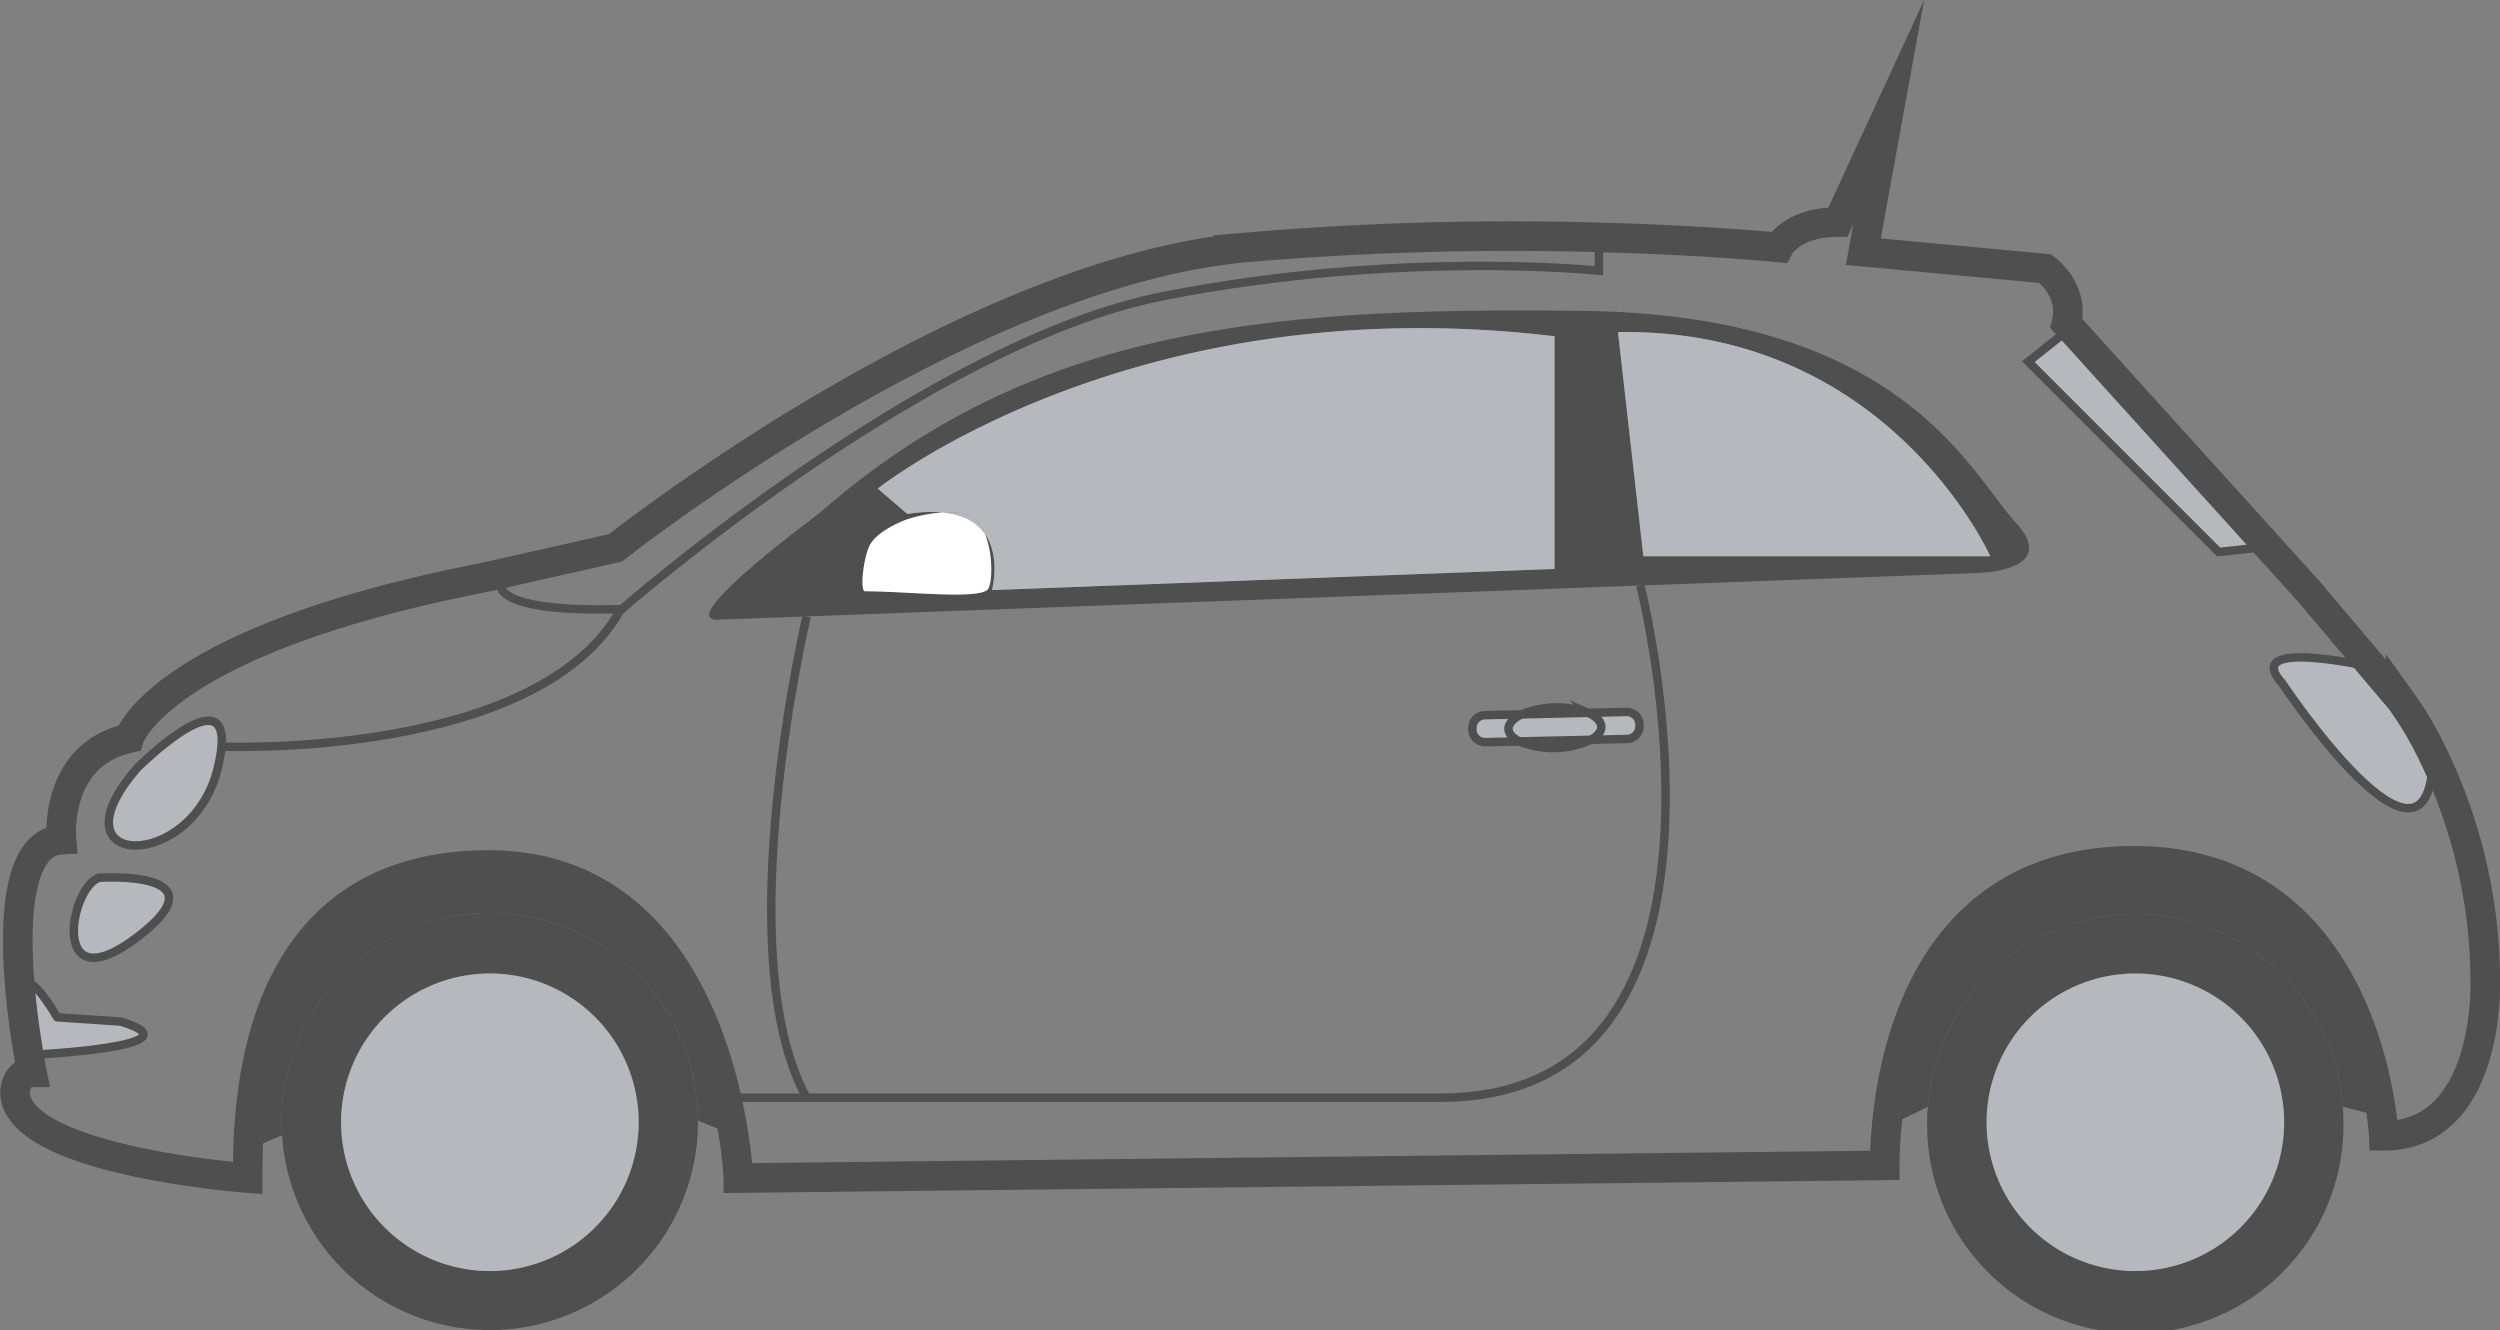
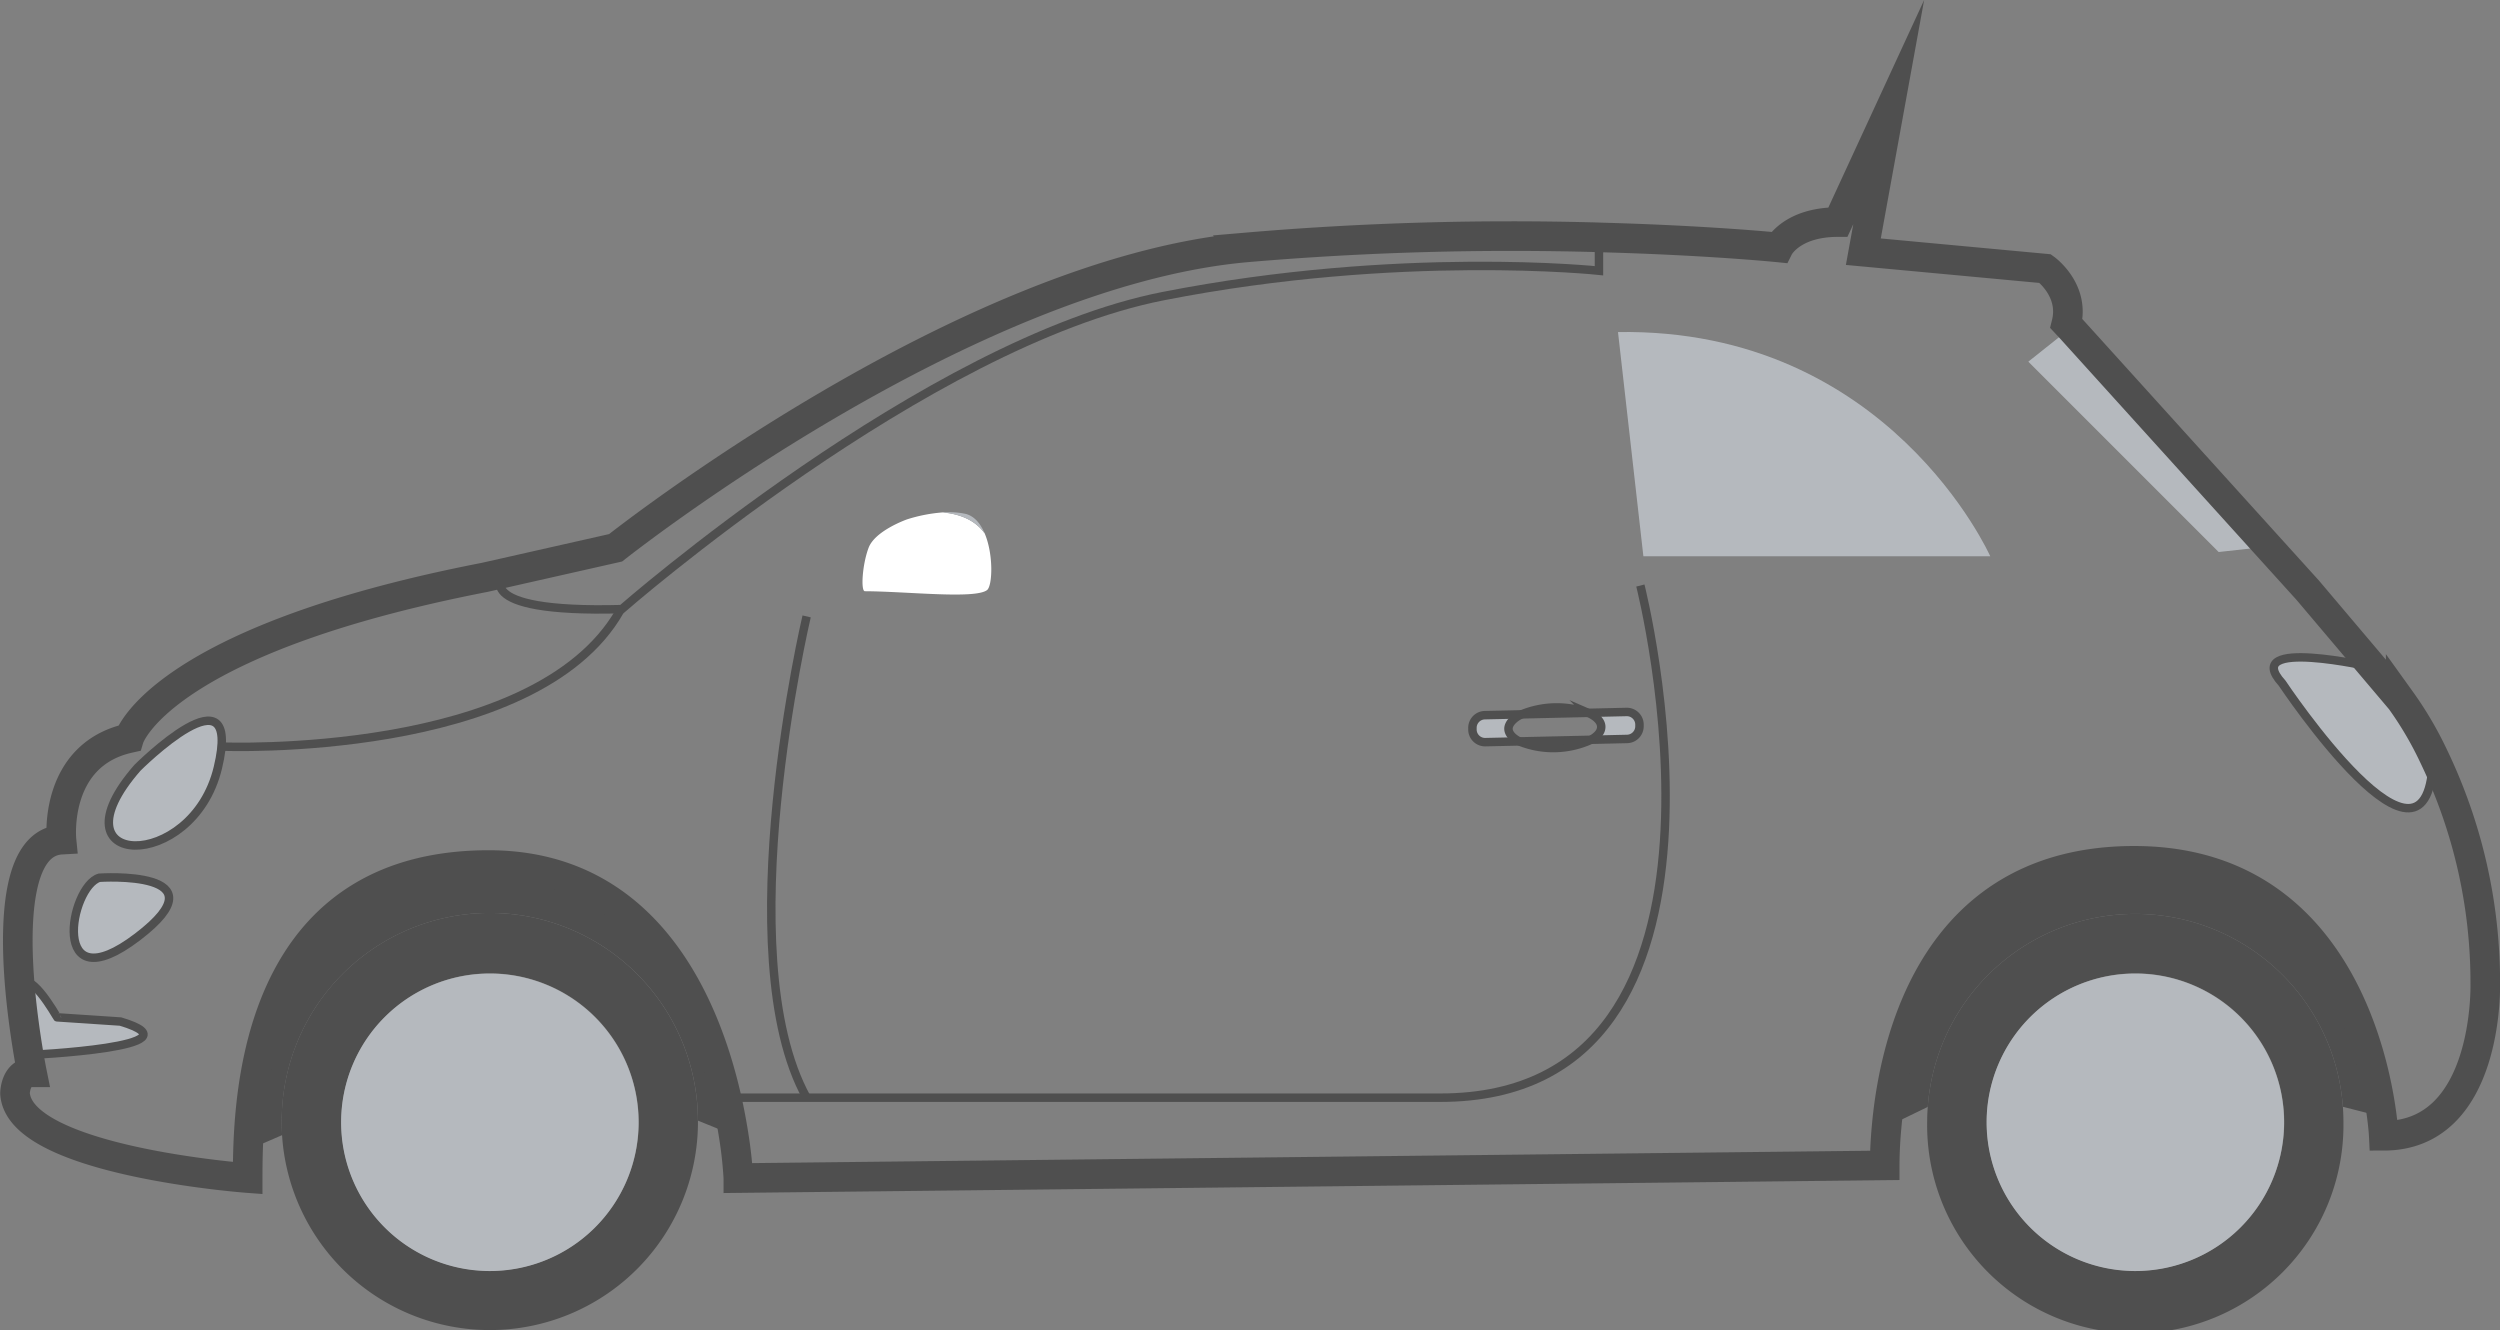
<svg xmlns="http://www.w3.org/2000/svg" viewBox="0 0 591.01 314.52">
  <rect x="0" y="0" width="591.01" height="314.52" fill="#808080" stroke="none" />
  <defs>
    <style>.cls-1{fill:#b5b9be;}.cls-2{fill:#4f4f4f;}.cls-3{fill:#fff;}.cls-4,.cls-5{fill:none;stroke:#4f4f4f;stroke-miterlimit:10;}.cls-4{stroke-width:7px;}.cls-5{stroke-width:2px;}</style>
  </defs>
  <g id="レイヤー_2" data-name="レイヤー 2">
    <g id="フィアット_500_小型乗用_" data-name="フィアット/500　(小型乗用）">
      <path class="cls-1" d="M575.17,178.53h0c-.33,36-35.66-17-35.66-17-10-11,21.44-3.75,21.44-3.75l6.56,7.75A83.84,83.84,0,0,1,575.17,178.53Z" />
      <path class="cls-2" d="M563.06,264,554,261.68h-.13a49.2,49.2,0,0,0-98.14,0h0L446,266.39c1.9-20.69,11.59-62.89,58.55-62.89S561.18,249.36,563.06,264Z" />
      <path class="cls-2" d="M553.87,261.69c.09,1.25.13,2.51.13,3.79a49.21,49.21,0,1,1-98.41-.34c0-1.16.05-2.32.14-3.46a49.2,49.2,0,0,1,98.14,0ZM540,265.43a35.16,35.16,0,1,0-35.28,35A35.15,35.15,0,0,0,540,265.43Z" />
      <path class="cls-1" d="M504.92,230.16a35.16,35.16,0,1,1-35.28,35A35.15,35.15,0,0,1,504.92,230.16Z" />
      <polygon class="cls-1" points="489.47 77.57 536.18 129.2 524.5 130.5 479.5 85.5 489.47 77.57" />
-       <path class="cls-2" d="M476.5,123.5c11,12-10,12-10,12l-78.71,2.92-197.1,7.3-21.19.78c-10,0,24-25,24-25,50-44,106-49,181-48S465.5,111.5,476.5,123.5Zm-88,8h82s-24-54-88-53Zm-21,3v-55c-100-12-160,36-160,36l7,6a33.82,33.82,0,0,1,8.42-.37,36.88,36.88,0,0,0-8.46,1.64c-.31.11-7.61,2.71-9.12,6.73s-1.86,10.27-.88,10.27c10,0,26,1.91,28.88-.27,1.28-1,1.57-8.27-.52-13.31,3.82,5.47,1.68,13.31,1.68,13.31Z" />
      <path class="cls-1" d="M470.5,131.5h-82l-6-53C446.5,77.5,470.5,131.5,470.5,131.5Z" />
      <path class="cls-1" d="M387.63,171.69a3,3,0,0,1-2.9,3l-8.69.2c1.58-.88,2.53-2,2.5-3.16s-1.21-2.43-3.1-3.25l9.14-.21a3,3,0,0,1,3,2.9Z" />
-       <path class="cls-1" d="M378.54,171.77c0,1.18-.92,2.28-2.5,3.16l-16.79.38c-1.62-.8-2.61-1.86-2.64-3s1.1-2.49,3-3.39l15.87-.36C377.33,169.34,378.51,170.48,378.54,171.77Z" />
      <path class="cls-1" d="M359.25,175.31l16.79-.38a21.35,21.35,0,0,1-16.79.38Z" />
      <path class="cls-1" d="M375.44,168.52l-15.87.36a21.74,21.74,0,0,1,15.87-.36Z" />
-       <path class="cls-1" d="M367.5,79.5v55l-133,5s2.14-7.84-1.68-13.31c0,0,0,0,0,0-.95-2.29-2.4-4.12-4.47-4.67a17.63,17.63,0,0,0-5.42-.37,33.82,33.82,0,0,0-8.42.37l-7-6S267.5,67.5,367.5,79.5Z" />
      <path class="cls-1" d="M351,169.07l8.58-.19c-1.86.9-3,2.1-3,3.39s1,2.24,2.64,3l-8.11.18a3,3,0,0,1-3-2.9v-.48A3,3,0,0,1,351,169.07Z" />
      <path class="cls-3" d="M232.82,126.19c2.09,5,1.8,12.33.52,13.31-2.88,2.18-18.88.31-28.88.27-1,0-.63-6.27.88-10.27s8.81-6.62,9.12-6.73a36.88,36.88,0,0,1,8.46-1.64c5.1.5,8.13,2.52,9.89,5C232.82,126.17,232.82,126.18,232.82,126.19Z" />
      <path class="cls-1" d="M228.34,121.5c2.07.55,3.52,2.38,4.47,4.67-1.76-2.52-4.79-4.54-9.89-5A17.63,17.63,0,0,1,228.34,121.5Z" />
      <path class="cls-2" d="M173.38,268.32l-8.38-3.4h0a49.2,49.2,0,0,0-98.4.22q0,1.62.09,3.21l-8.09,3.5c.7-22.27,6.66-67.35,56.91-67.35,37.44,0,51.19,33.07,56.19,55C172.43,262.73,173,265.72,173.38,268.32Z" />
      <path class="cls-2" d="M165,264.92c0,.19,0,.37,0,.56a49.21,49.21,0,0,1-98.32,2.87q-.09-1.59-.09-3.21a49.2,49.2,0,0,1,98.4-.22Zm-14,.51a35.16,35.16,0,1,0-35.28,35A35.15,35.15,0,0,0,151,265.43Z" />
      <path class="cls-1" d="M115.92,230.16a35.16,35.16,0,1,1-35.28,35A35.15,35.15,0,0,1,115.92,230.16Z" />
      <path class="cls-1" d="M32.5,181.5s25-25,19,0S11.5,205.5,32.5,181.5Z" />
      <path class="cls-1" d="M23.5,207.5s30-2,9,14S16.5,209.5,23.5,207.5Z" />
      <path class="cls-1" d="M28.5,241.5c20,6-21.75,7.91-21.75,7.91-.6-3.53-1.43-9-2-15.09,1.27-7.18,8.73,6.18,8.73,6.18Z" />
      <path class="cls-4" d="M378,56.12c25.77.68,42.5,2.38,42.5,2.38s3-6,14-6l12-26-6,33,43,4s7,5,5,13l1,1.07,46.71,51.63,9.32,10.3,15.44,18.25,6.56,7.75a83.84,83.84,0,0,1,7.67,13,123.52,123.52,0,0,1,12.33,54s1,36-24,36c0,0-.08-1.67-.44-4.46-1.88-14.68-11.52-60.54-58.56-60.54S447.85,245.7,446,266.39c-.37,4-.45,7.17-.45,9.11l-271,3a98.76,98.76,0,0,0-1.12-10.18c-.41-2.6-.95-5.59-1.69-8.82-5-21.93-18.75-55-56.19-55-50.25,0-56.21,45.08-56.91,67.35-.08,2.55-.09,4.8-.09,6.65,0,0-54-4-55-20,0,0,0-5,4-5,0,0-.31-1.53-.75-4.09-.6-3.53-1.43-9-2-15.09-1.43-15.63-1-35.22,9.73-35.82,0,0-2-20,16-24,0,0,7-23,84-38l4.67-1.05,26.33-5.95s82-65,149-71A734.53,734.53,0,0,1,378,56.11" />
      <path class="cls-5" d="M560.94,157.75s-31.44-7.25-21.44,3.75c0,0,35.33,53.06,35.66,17" />
-       <polyline class="cls-5" points="536.18 129.2 524.5 130.5 479.5 85.5 489.47 77.57" />
      <path class="cls-5" d="M387.79,138.42S418.5,259.5,340.5,259.5H171.69" />
      <path class="cls-5" d="M190.69,145.72s-18.81,79.78,0,113.78" />
      <path class="cls-5" d="M23.5,207.5s30-2,9,14S16.5,209.5,23.5,207.5Z" />
      <path class="cls-5" d="M32.5,181.5s25-25,19,0S11.5,205.5,32.5,181.5Z" />
      <path class="cls-5" d="M52.5,176.5s74,3,94-32" />
      <path class="cls-5" d="M6.75,249.41S48.5,247.5,28.5,241.5l-15-1S6,227.14,4.77,234.32" />
      <path class="cls-5" d="M375.44,168.52c1.89.82,3.07,2,3.1,3.25s-.92,2.28-2.5,3.16a21.35,21.35,0,0,1-16.79.38c-1.62-.8-2.61-1.86-2.64-3s1.1-2.49,3-3.39a21.74,21.74,0,0,1,15.87-.36Z" />
      <path class="cls-5" d="M375.44,168.52l9.14-.21a3,3,0,0,1,3,2.9v.48a3,3,0,0,1-2.9,3l-8.69.2-16.79.38-8.11.18a3,3,0,0,1-3-2.9v-.48a3,3,0,0,1,2.9-3l8.58-.19Z" />
      <line class="cls-4" x1="378" y1="56.12" x2="378" y2="56.11" />
      <path class="cls-5" d="M119.17,135.45S110,145,147,144c0,0,72-63,128-74s103-6,103-6V56.12" />
    </g>
  </g>
</svg>